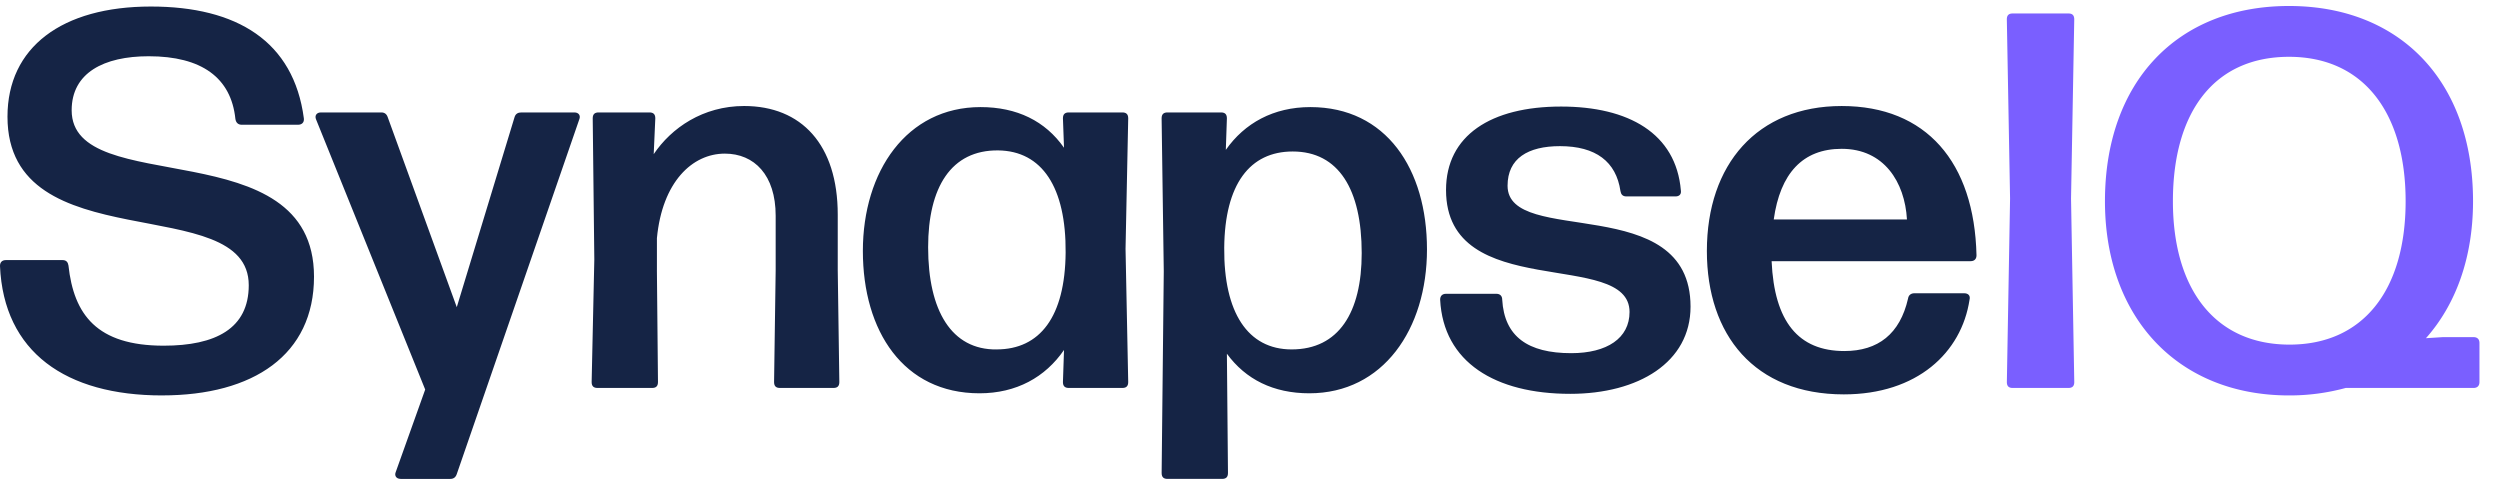
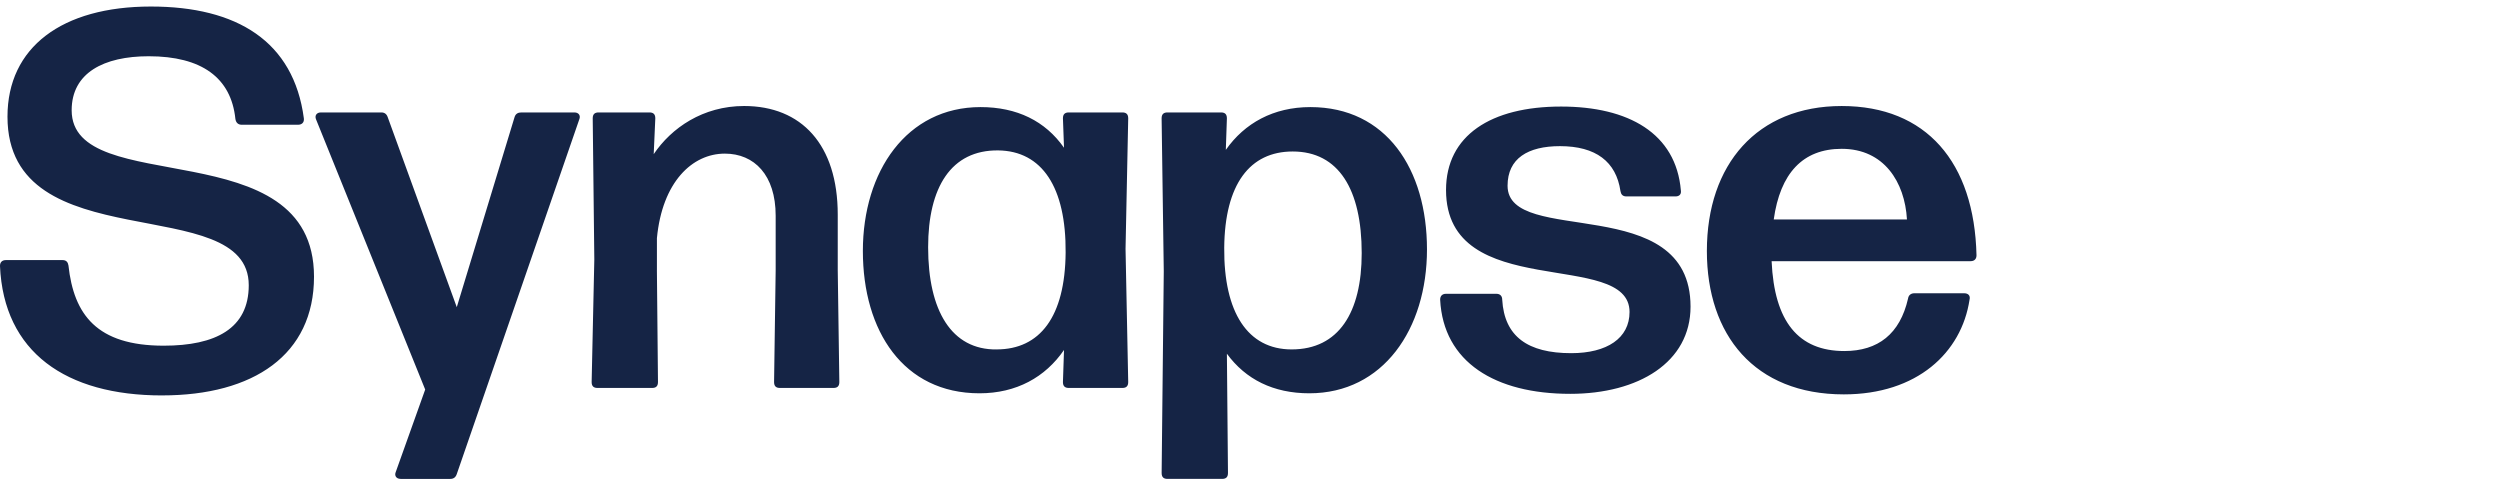
<svg xmlns="http://www.w3.org/2000/svg" width="116" height="23" fill="none">
  <path fill="#152445" d="M7.52 18.348c-4.468 0-7.347-2.01-7.521-6.007 0-.174.1-.273.273-.273h2.631c.174 0 .249.1.273.248.249 2.284 1.316 3.724 4.419 3.724 2.408 0 3.947-.795 3.947-2.805 0-4.419-11.195-1.092-11.195-7.82C.347 2.19 2.878.303 6.999.303c3.997 0 6.628 1.614 7.1 5.188.024.199-.1.298-.274.298H11.22c-.174 0-.273-.1-.298-.273-.2-1.912-1.565-2.906-4.022-2.906-2.085 0-3.575.77-3.575 2.507 0 4.145 11.245.893 11.245 7.72 0 3.624-2.805 5.51-7.05 5.51Zm11.067 3.872c-.198 0-.298-.148-.223-.322l1.365-3.823L14.665 5.54c-.074-.174.025-.323.224-.323h2.805c.149 0 .248.075.297.223l3.203 8.813 2.68-8.813c.05-.173.174-.223.323-.223h2.457c.2 0 .298.149.224.323l-5.684 16.457c-.05.15-.15.224-.298.224h-2.309Zm11.893-9.68.05 5.188c0 .198-.099.273-.273.273h-2.532c-.173 0-.273-.075-.273-.273l.124-5.685-.074-6.553c0-.198.1-.273.273-.273h2.358c.174 0 .273.075.273.273l-.074 1.663c.819-1.216 2.283-2.234 4.195-2.234 2.656 0 4.344 1.787 4.344 5.04v2.58l.074 5.189c0 .198-.099.273-.273.273H36.19c-.174 0-.273-.075-.273-.273l.074-5.188v-2.532c0-1.887-.993-2.88-2.358-2.88-1.514 0-2.904 1.316-3.152 3.922v1.49Zm18.89-5.685-.05-1.365c0-.198.1-.273.273-.273h2.483c.173 0 .273.075.273.273l-.124 6.057.124 6.18c0 .2-.1.274-.273.274h-2.483c-.173 0-.273-.075-.273-.273l.05-1.49c-.869 1.266-2.21 2.011-3.922 2.011-3.525 0-5.411-2.88-5.411-6.603 0-3.698 2.035-6.677 5.46-6.677 1.689 0 3.004.645 3.873 1.886Zm-3.128 9.358c2.011 0 3.178-1.514 3.203-4.492.024-3.029-1.093-4.717-3.128-4.742-2.185-.024-3.252 1.713-3.252 4.493 0 2.954 1.092 4.766 3.177 4.742ZM60.8 4.969c3.525 0 5.412 2.88 5.412 6.603 0 3.698-2.036 6.677-5.461 6.677-1.663 0-2.954-.645-3.823-1.837l.05 5.536c0 .198-.1.273-.273.273h-2.532c-.174 0-.273-.075-.273-.273l.099-9.359-.1-7.099c0-.198.1-.273.274-.273h2.482c.174 0 .273.075.273.273l-.05 1.465c.87-1.241 2.21-1.986 3.922-1.986Zm-.868 11.244c2.184 0 3.251-1.712 3.251-4.468 0-2.953-1.067-4.716-3.202-4.716-1.986 0-3.152 1.514-3.177 4.468-.025 3.004 1.092 4.716 3.127 4.716Zm12.923 2.061c-3.475 0-5.883-1.465-6.032-4.369 0-.174.1-.273.273-.273h2.334c.173 0 .273.1.273.273.099 1.713 1.191 2.482 3.202 2.482 1.663 0 2.706-.695 2.706-1.911 0-2.954-8.515-.397-8.515-5.66 0-2.532 2.085-3.872 5.337-3.872 3.128 0 5.337 1.241 5.56 3.897.025.174-.074.273-.248.273h-2.283c-.174 0-.249-.1-.273-.248-.2-1.365-1.142-2.085-2.805-2.085-1.49 0-2.433.57-2.433 1.837 0 2.854 8.49.223 8.49 5.61 0 2.581-2.409 4.046-5.586 4.046Zm12.724-1.986c1.564 0 2.581-.794 2.954-2.433.025-.173.149-.248.297-.248h2.309c.174 0 .298.1.248.298-.372 2.458-2.432 4.394-5.833 4.394-4.145 0-6.355-2.756-6.355-6.653 0-4.021 2.334-6.727 6.256-6.727s6.156 2.607 6.255 6.926c0 .173-.1.273-.273.273h-9.234c.124 2.805 1.241 4.17 3.376 4.17Zm-.124-9.383c-1.812 0-2.855 1.142-3.153 3.277h6.181c-.1-1.738-1.067-3.277-3.028-3.277Z" />
-   <path fill="#7A5FFF" d="m96.096 9.214.15 8.514c0 .198-.1.273-.274.273h-2.581c-.174 0-.273-.075-.273-.273l.149-8.514-.15-8.316c0-.199.1-.273.274-.273h2.581c.174 0 .273.074.273.273l-.149 8.316Zm17.263 6.429h1.415c.173 0 .273.099.273.273v1.812c0 .173-.1.273-.273.273h-5.933a9.91 9.91 0 0 1-2.631.347c-5.163 0-8.54-3.624-8.54-9.01 0-5.536 3.352-9.06 8.54-9.06 5.138 0 8.539 3.475 8.539 9.06 0 2.606-.795 4.79-2.185 6.354l.795-.05Zm-12.536-6.305c0 4.12 1.986 6.652 5.412 6.652 3.4 0 5.386-2.507 5.386-6.652 0-4.12-1.961-6.702-5.411-6.702-3.451 0-5.387 2.531-5.387 6.702Z" />
</svg>